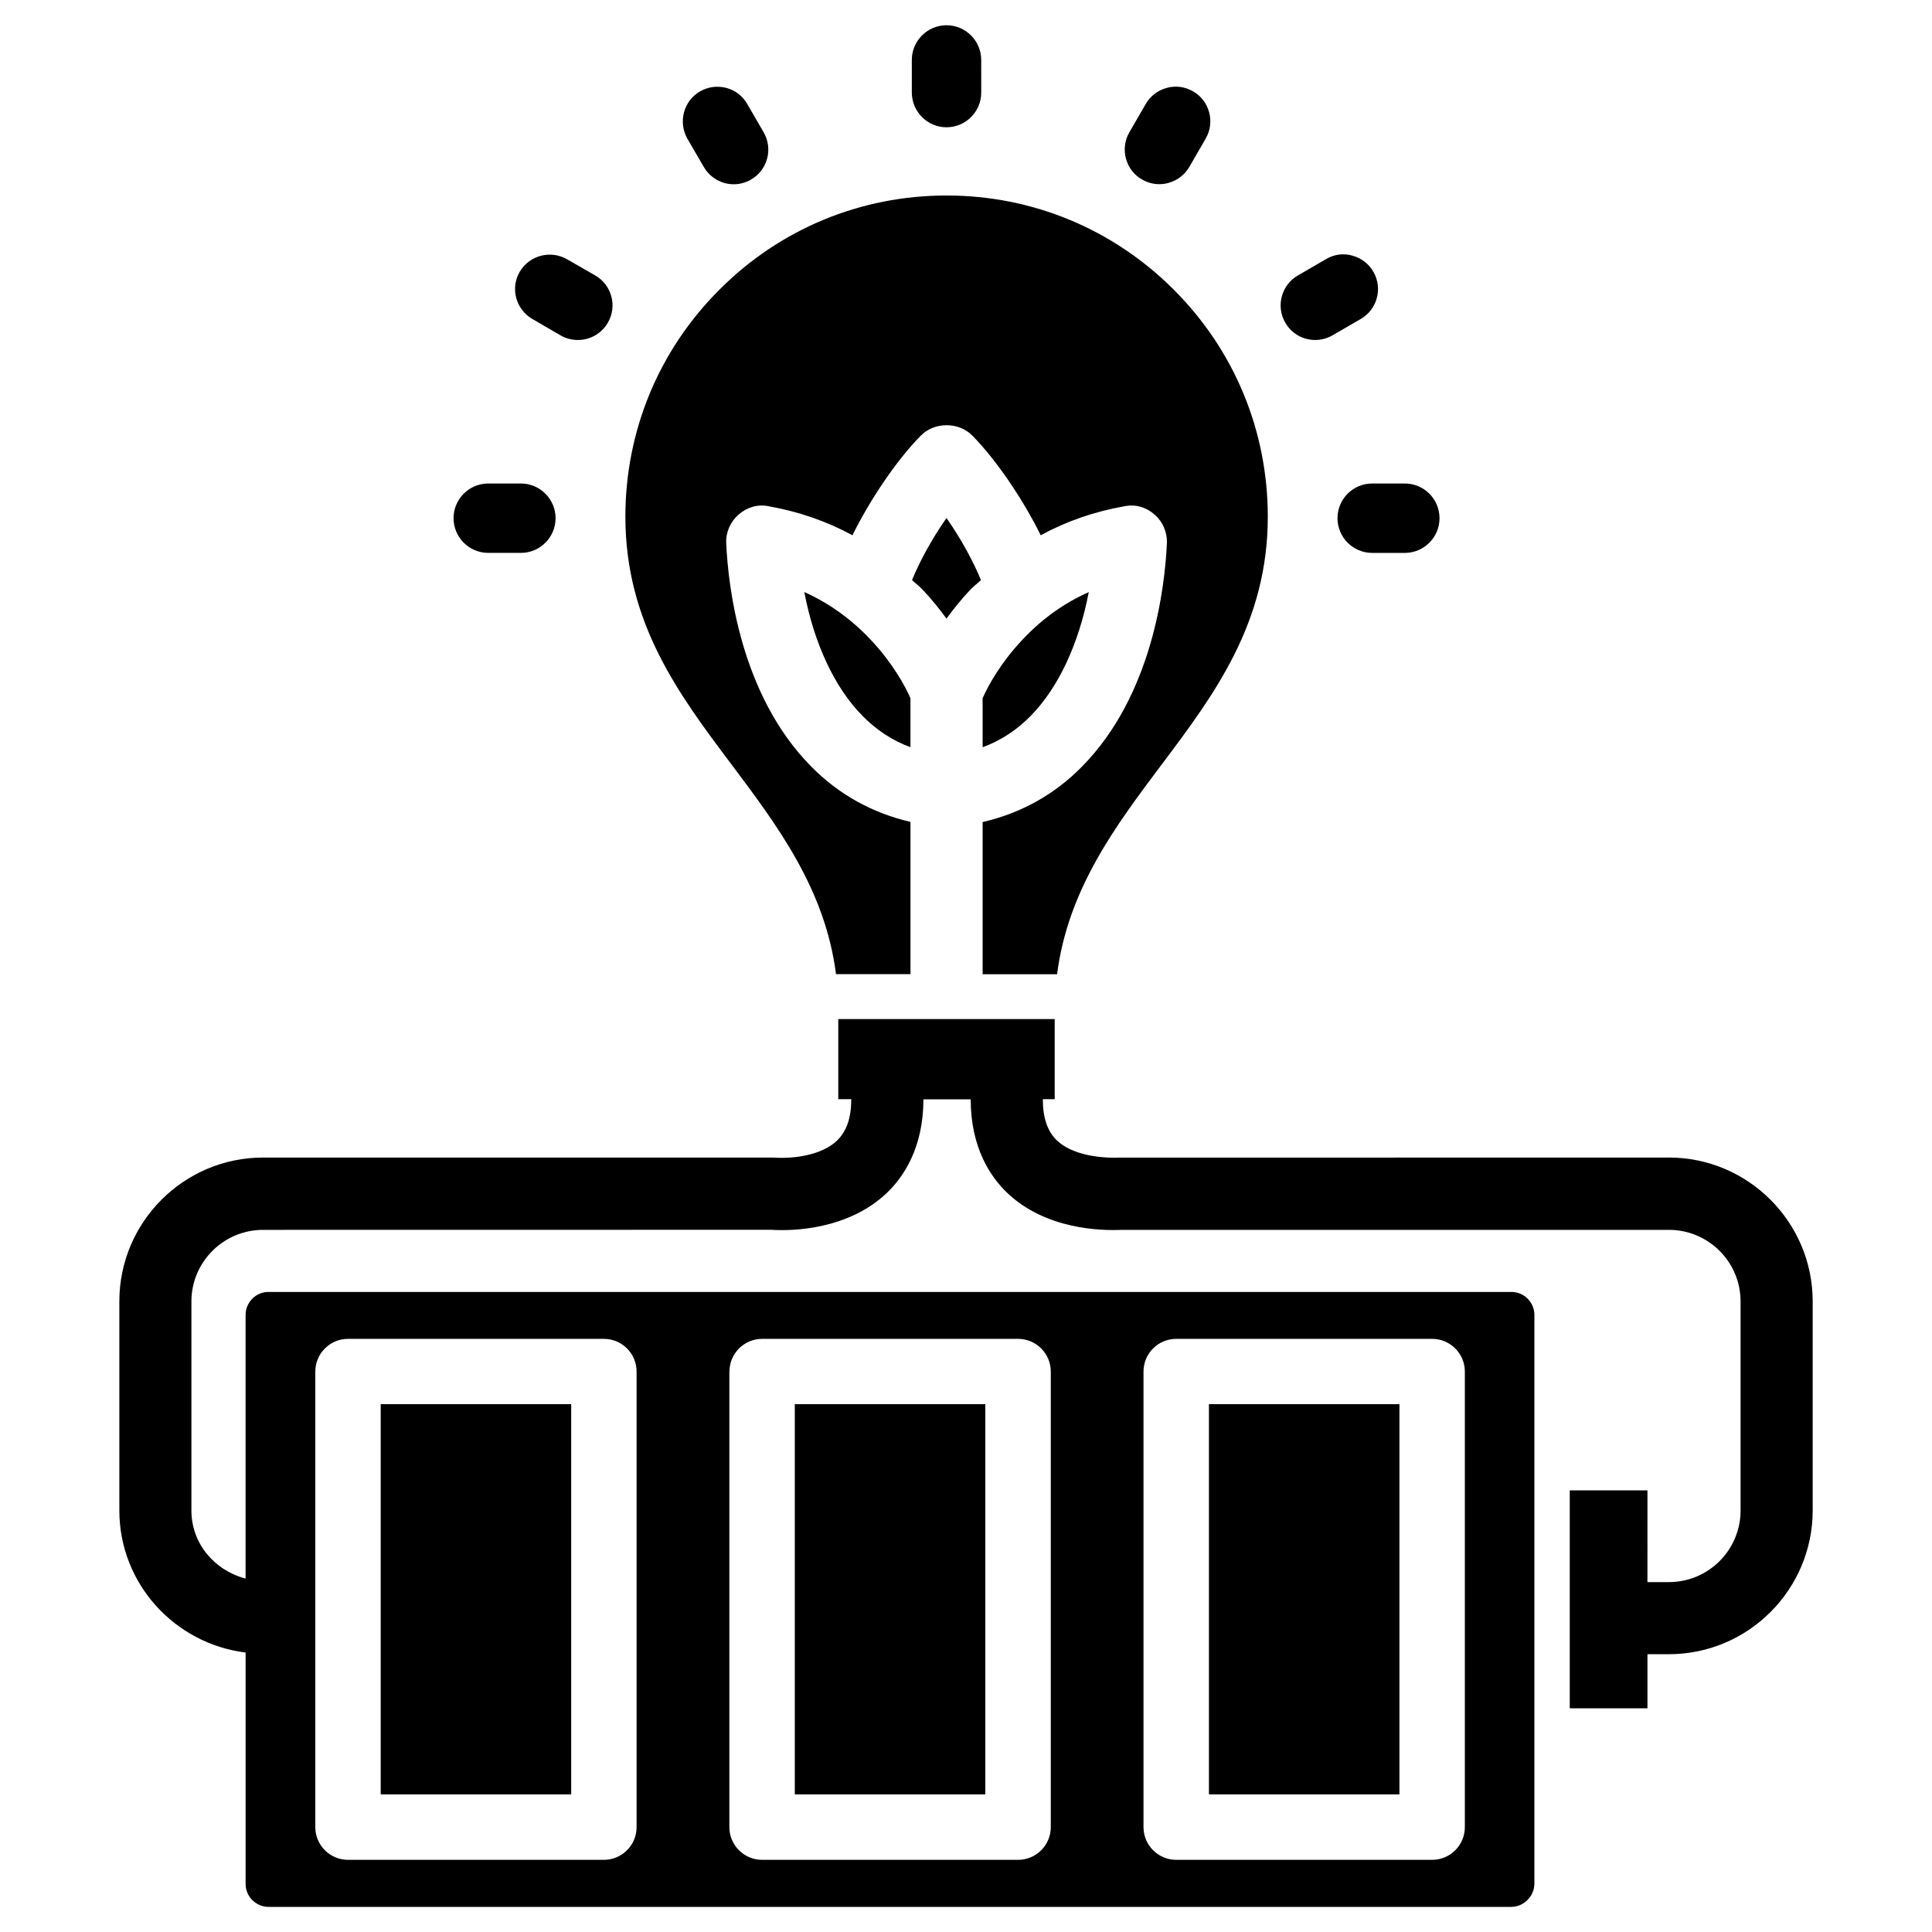
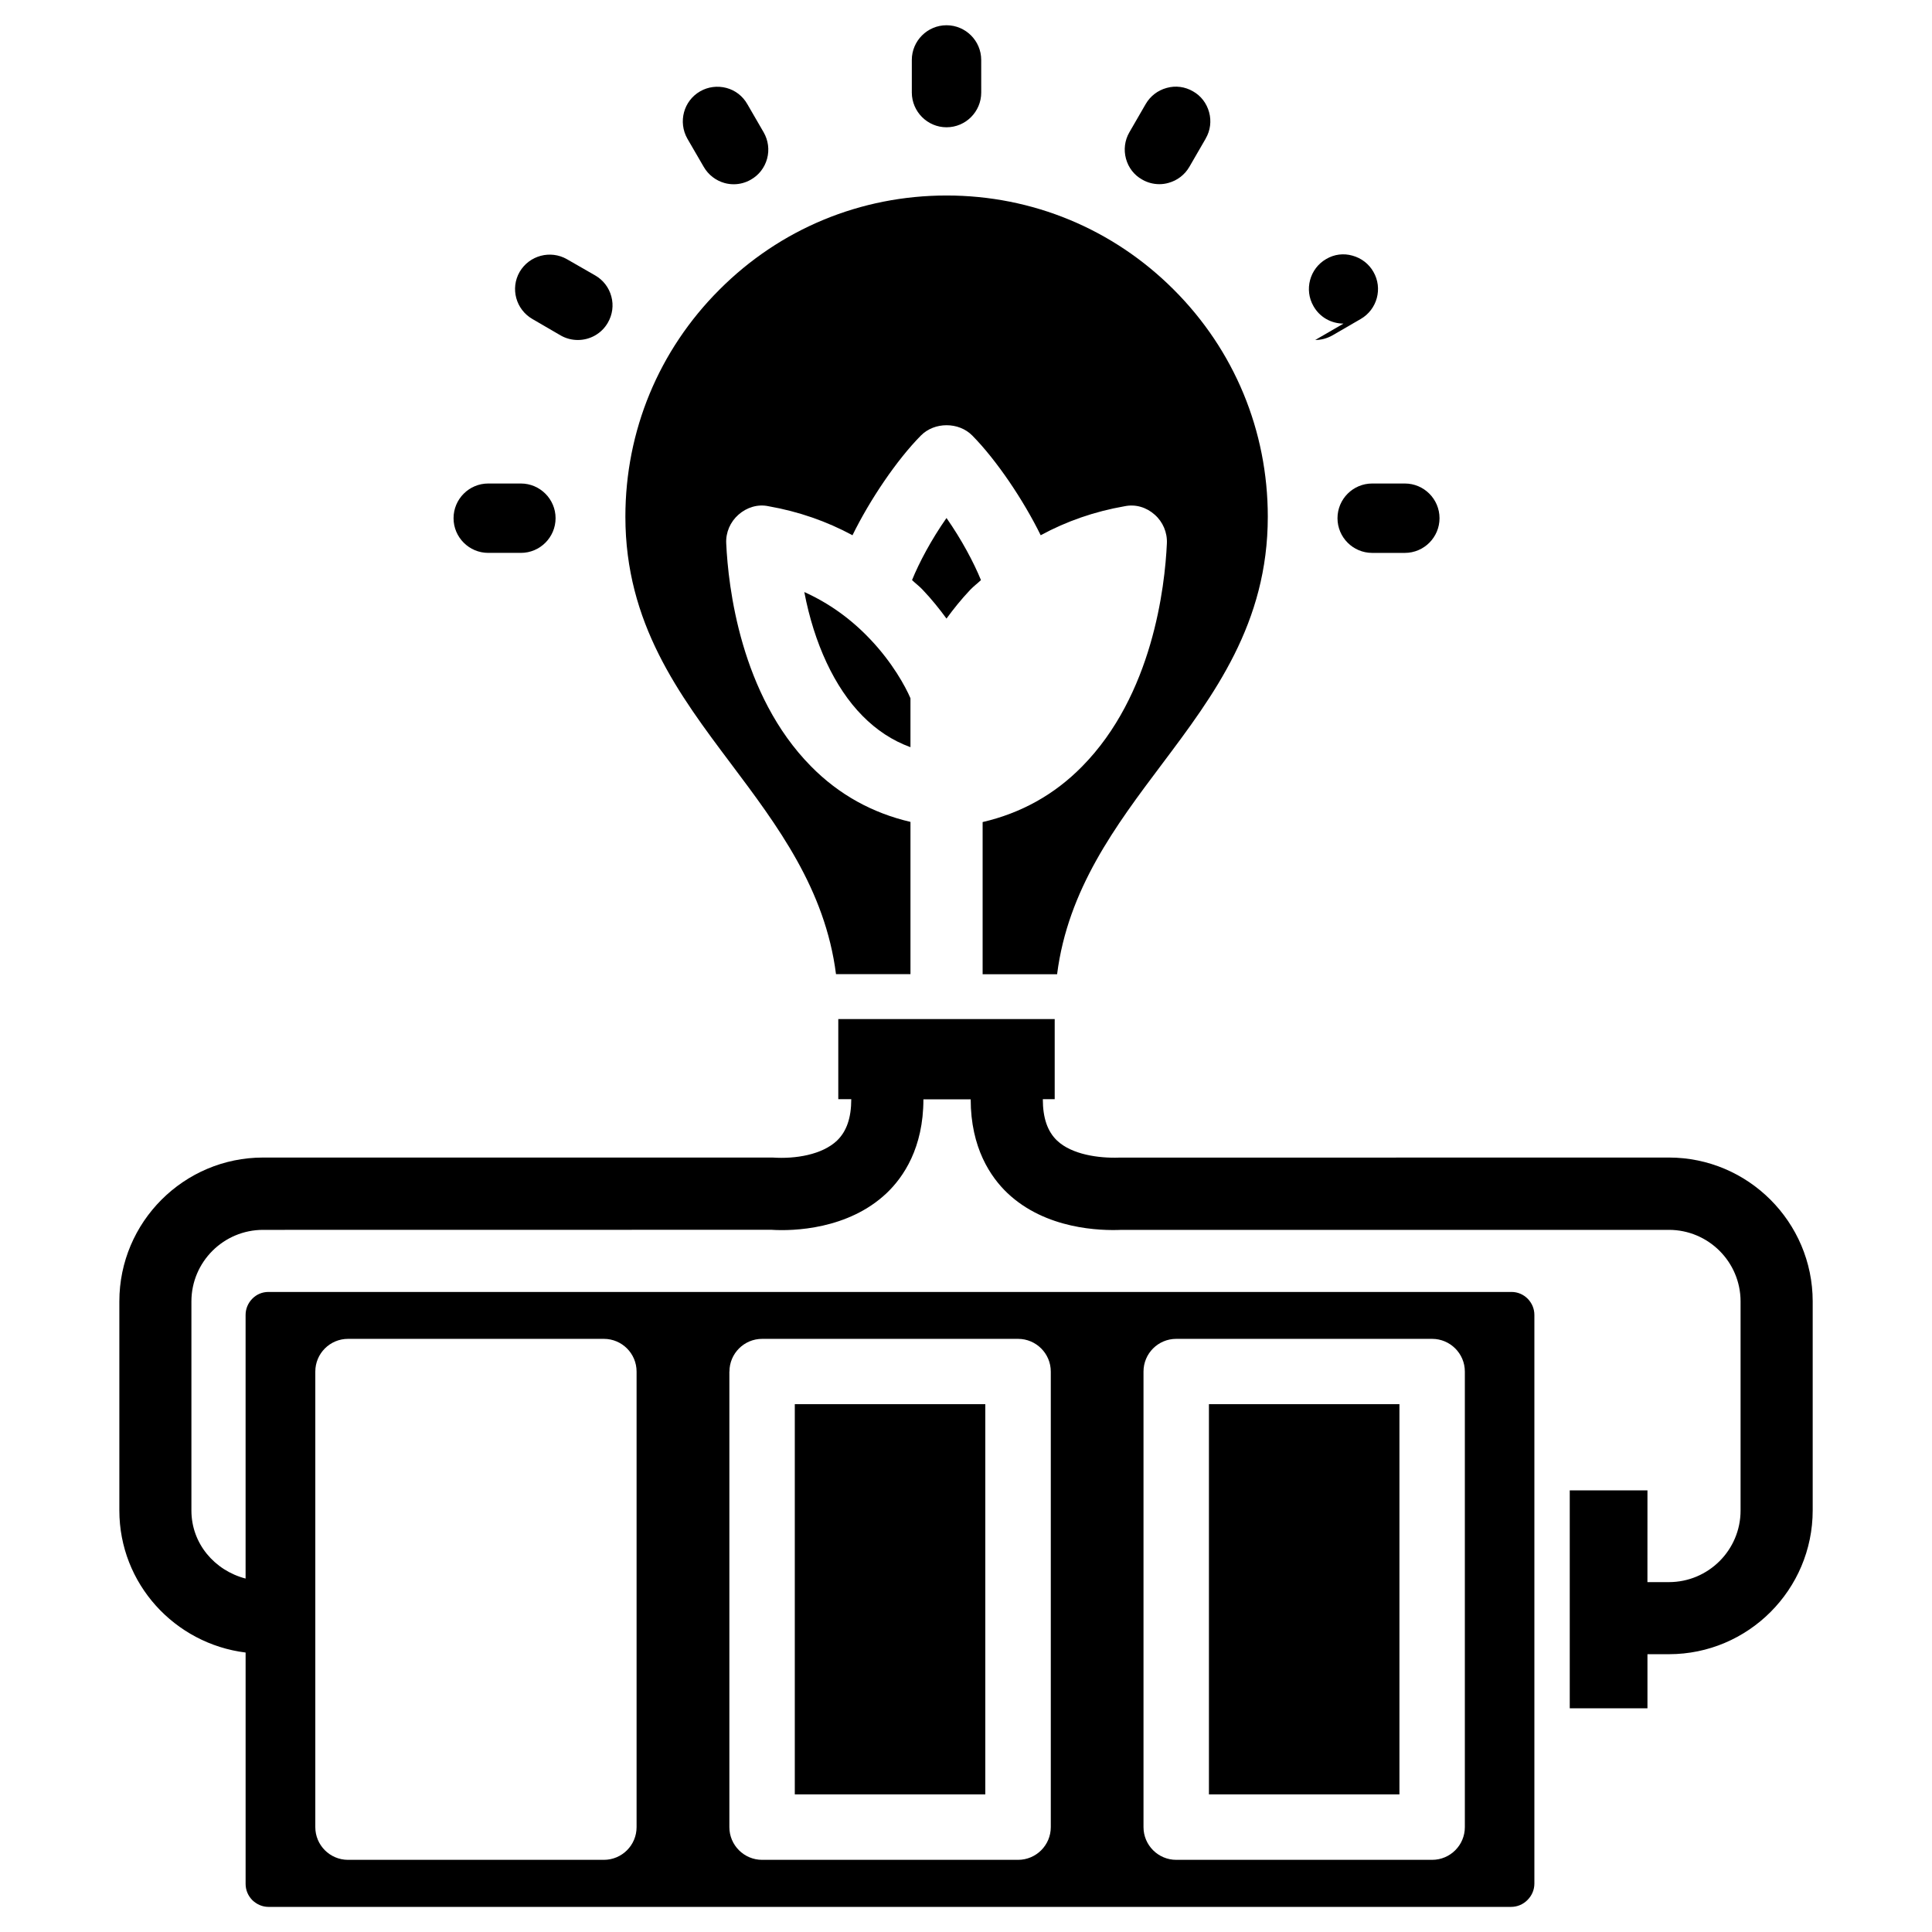
<svg xmlns="http://www.w3.org/2000/svg" fill="#000000" width="800px" height="800px" version="1.1" viewBox="144 144 512 512">
  <g>
    <path d="m586.26 450.76-145.71 0.02c-5.352 0.188-12.492-0.797-16.414-4.512-2.539-2.414-3.777-6.004-3.777-10.98h3.148v-21.223h-57.352v21.223h3.441c0 4.953-1.238 8.543-3.777 10.98-3.926 3.738-10.98 4.914-17.109 4.492h-134.98c-21.012 0-38.102 17.109-38.102 38.121v55.398c0 19.418 14.672 35.328 33.461 37.66v61.316c0 1.617 0.629 3.129 1.785 4.305 1.156 1.113 2.664 1.785 4.262 1.785h329.32c1.637 0 3.191-0.652 4.344-1.828 1.176-1.176 1.828-2.707 1.828-4.367v-150.68c0-1.617-0.629-3.129-1.785-4.305-1.133-1.133-2.644-1.785-4.262-1.785h-329.45c-1.617 0-3.129 0.629-4.262 1.785-1.156 1.176-1.785 2.688-1.785 4.305v69.863c-8.164-2.121-14.359-9.215-14.359-18.031v-55.398c0-10.477 8.523-18.977 18.996-18.977l134.71-0.02c5.75 0.379 20.363-0.062 30.562-9.742 4.43-4.219 9.719-11.965 9.719-24.832h12.531c0 12.867 5.289 20.613 9.719 24.832 10.18 9.656 24.73 10.012 30.27 9.762h145.04c10.477 0 18.996 8.5 18.996 18.977v55.398c0 10.477-8.523 18.977-18.996 18.977h-5.688l0.008-24.312h-20.594v57.75h20.594v-14.336h5.688c21.012 0 38.102-17.109 38.102-38.121v-55.398c-0.02-20.992-17.109-38.102-38.121-38.102zm-139.22 56.719c0-4.785 3.883-8.668 8.668-8.668h67.824c4.766 0 8.668 3.883 8.668 8.668v120.73c0 4.785-3.883 8.668-8.668 8.668h-67.824c-4.766 0-8.668-3.883-8.668-8.668zm-109.73 0c0-4.785 3.883-8.668 8.668-8.668h67.824c4.766 0 8.668 3.883 8.668 8.668v120.73c0 4.785-3.883 8.668-8.668 8.668h-67.844c-4.766 0-8.668-3.883-8.668-8.668v-120.73zm-109.75 0c0-4.785 3.883-8.668 8.668-8.668h67.805c4.785 0 8.668 3.883 8.668 8.668v120.73c0 4.785-3.883 8.668-8.668 8.668h-67.805c-4.785 0-8.668-3.883-8.668-8.668z" />
    <path d="m354.63 516.12h50.484v103.41h-50.484z" />
-     <path d="m244.89 516.12h50.484v103.41h-50.484z" />
    <path d="m464.38 516.12h50.484v103.41h-50.484z" />
    <path d="m372.54 333.68c3.738 3.801 7.957 6.59 12.742 8.332v-12.969c-1.344-3.129-4.766-9.426-10.645-15.617-5.144-5.438-11-9.613-17.488-12.531 2.586 13.598 8.023 25.332 15.391 32.785z" />
    <path d="m385.7 297.73c0.922 0.883 1.93 1.617 2.812 2.562 2.477 2.602 4.512 5.184 6.32 7.641 1.805-2.477 3.84-5.039 6.32-7.66 0.883-0.922 1.891-1.66 2.812-2.539-1.891-4.641-5.121-10.727-9.133-16.457-3.988 5.684-7.242 11.793-9.133 16.453z" />
-     <path d="m415.05 313.43c-5.879 6.191-9.301 12.492-10.645 15.617v12.977c4.785-1.742 9.004-4.512 12.742-8.312 7.367-7.473 12.785-19.207 15.387-32.789-6.508 2.875-12.344 7.051-17.484 12.508z" />
    <path d="m365.55 402.16h19.734v-40.348c-10.098-2.352-18.977-7.223-26.367-14.738-18.703-18.957-21.938-47.652-22.461-59.07-0.148-2.894 1.07-5.707 3.254-7.617 2.164-1.91 5.082-2.856 7.977-2.227 7.977 1.406 15.387 3.988 22.23 7.684 4.578-9.34 11.715-19.941 18.137-26.43 3.59-3.633 10.012-3.633 13.602 0 6.422 6.508 13.562 17.109 18.137 26.43 6.844-3.715 14.273-6.297 22.23-7.684 2.938-0.609 5.816 0.293 7.977 2.227 2.184 1.91 3.379 4.746 3.234 7.641-0.523 11.461-3.777 40.156-22.484 59.113-7.367 7.496-16.227 12.363-26.344 14.715v40.324h19.734c2.875-22.504 15.512-39.34 27.773-55.648 13.812-18.391 28.066-37.367 28.066-65.602 0-22.734-8.836-44.105-24.938-60.184-16.078-16.078-37.449-24.938-60.184-24.938-22.754 0-44.125 8.836-60.184 24.938-16.105 16.082-24.941 37.449-24.941 60.184 0 28.215 14.234 47.168 28.004 65.496 12.277 16.355 24.938 33.188 27.812 55.734z" />
    <path d="m394.84 177.73c5.082 0 9.195-4.137 9.195-9.195l-0.004-8.648c0-5.059-4.113-9.195-9.195-9.195-5.059 0-9.195 4.137-9.195 9.195v8.648c0.023 5.059 4.137 9.195 9.199 9.195z" />
    <path d="m446.66 191.57c1.406 0.82 2.981 1.238 4.578 1.238 0.797 0 1.617-0.105 2.414-0.336 2.371-0.652 4.324-2.164 5.543-4.262l4.324-7.473v-0.02c1.238-2.121 1.555-4.641 0.902-6.992-0.652-2.371-2.164-4.344-4.262-5.519-2.121-1.238-4.617-1.574-6.992-0.902-2.371 0.652-4.324 2.164-5.543 4.262l-4.344 7.516c-1.219 2.121-1.531 4.617-0.883 6.992 0.652 2.371 2.164 4.324 4.262 5.496z" />
-     <path d="m492.55 234.1c1.531 0 3.106-0.398 4.555-1.219l7.496-4.344c4.367-2.519 5.898-8.125 3.359-12.512-1.219-2.121-3.191-3.633-5.562-4.281-2.352-0.672-4.828-0.355-6.949 0.902l-7.492 4.344c-4.367 2.519-5.879 8.145-3.359 12.492 1.68 2.981 4.766 4.617 7.953 4.617z" />
+     <path d="m492.55 234.1c1.531 0 3.106-0.398 4.555-1.219l7.496-4.344c4.367-2.519 5.898-8.125 3.359-12.512-1.219-2.121-3.191-3.633-5.562-4.281-2.352-0.672-4.828-0.355-6.949 0.902c-4.367 2.519-5.879 8.145-3.359 12.492 1.68 2.981 4.766 4.617 7.953 4.617z" />
    <path d="m498.45 281.33c0 5.059 4.113 9.195 9.195 9.195h8.648c5.082 0 9.195-4.137 9.195-9.195 0-5.059-4.113-9.195-9.195-9.195h-8.648c-5.082 0-9.195 4.133-9.195 9.195z" />
    <path d="m273.39 290.52h8.648c5.082 0 9.195-4.137 9.195-9.195s-4.137-9.191-9.195-9.191h-8.648c-5.082 0-9.195 4.137-9.195 9.195 0 5.059 4.117 9.191 9.195 9.191z" />
    <path d="m285.09 228.54 7.512 4.367c1.43 0.816 2.984 1.195 4.535 1.195 3.191 0 6.277-1.66 7.957-4.598 1.219-2.121 1.555-4.574 0.922-6.926-0.629-2.371-2.16-4.367-4.281-5.586l-7.492-4.301c-4.367-2.5-9.973-1.008-12.531 3.359-2.523 4.387-0.988 9.969 3.379 12.488z" />
    <path d="m330.49 188.21c1.219 2.121 3.211 3.652 5.562 4.305 0.797 0.211 1.594 0.316 2.394 0.316 1.574 0 3.148-0.418 4.535-1.219 2.121-1.195 3.652-3.168 4.305-5.543 0.648-2.375 0.312-4.871-0.902-6.992l-4.328-7.473c-1.215-2.141-3.188-3.676-5.562-4.305-2.352-0.609-4.828-0.312-6.945 0.902-4.367 2.5-5.902 8.105-3.383 12.555z" />
  </g>
</svg>